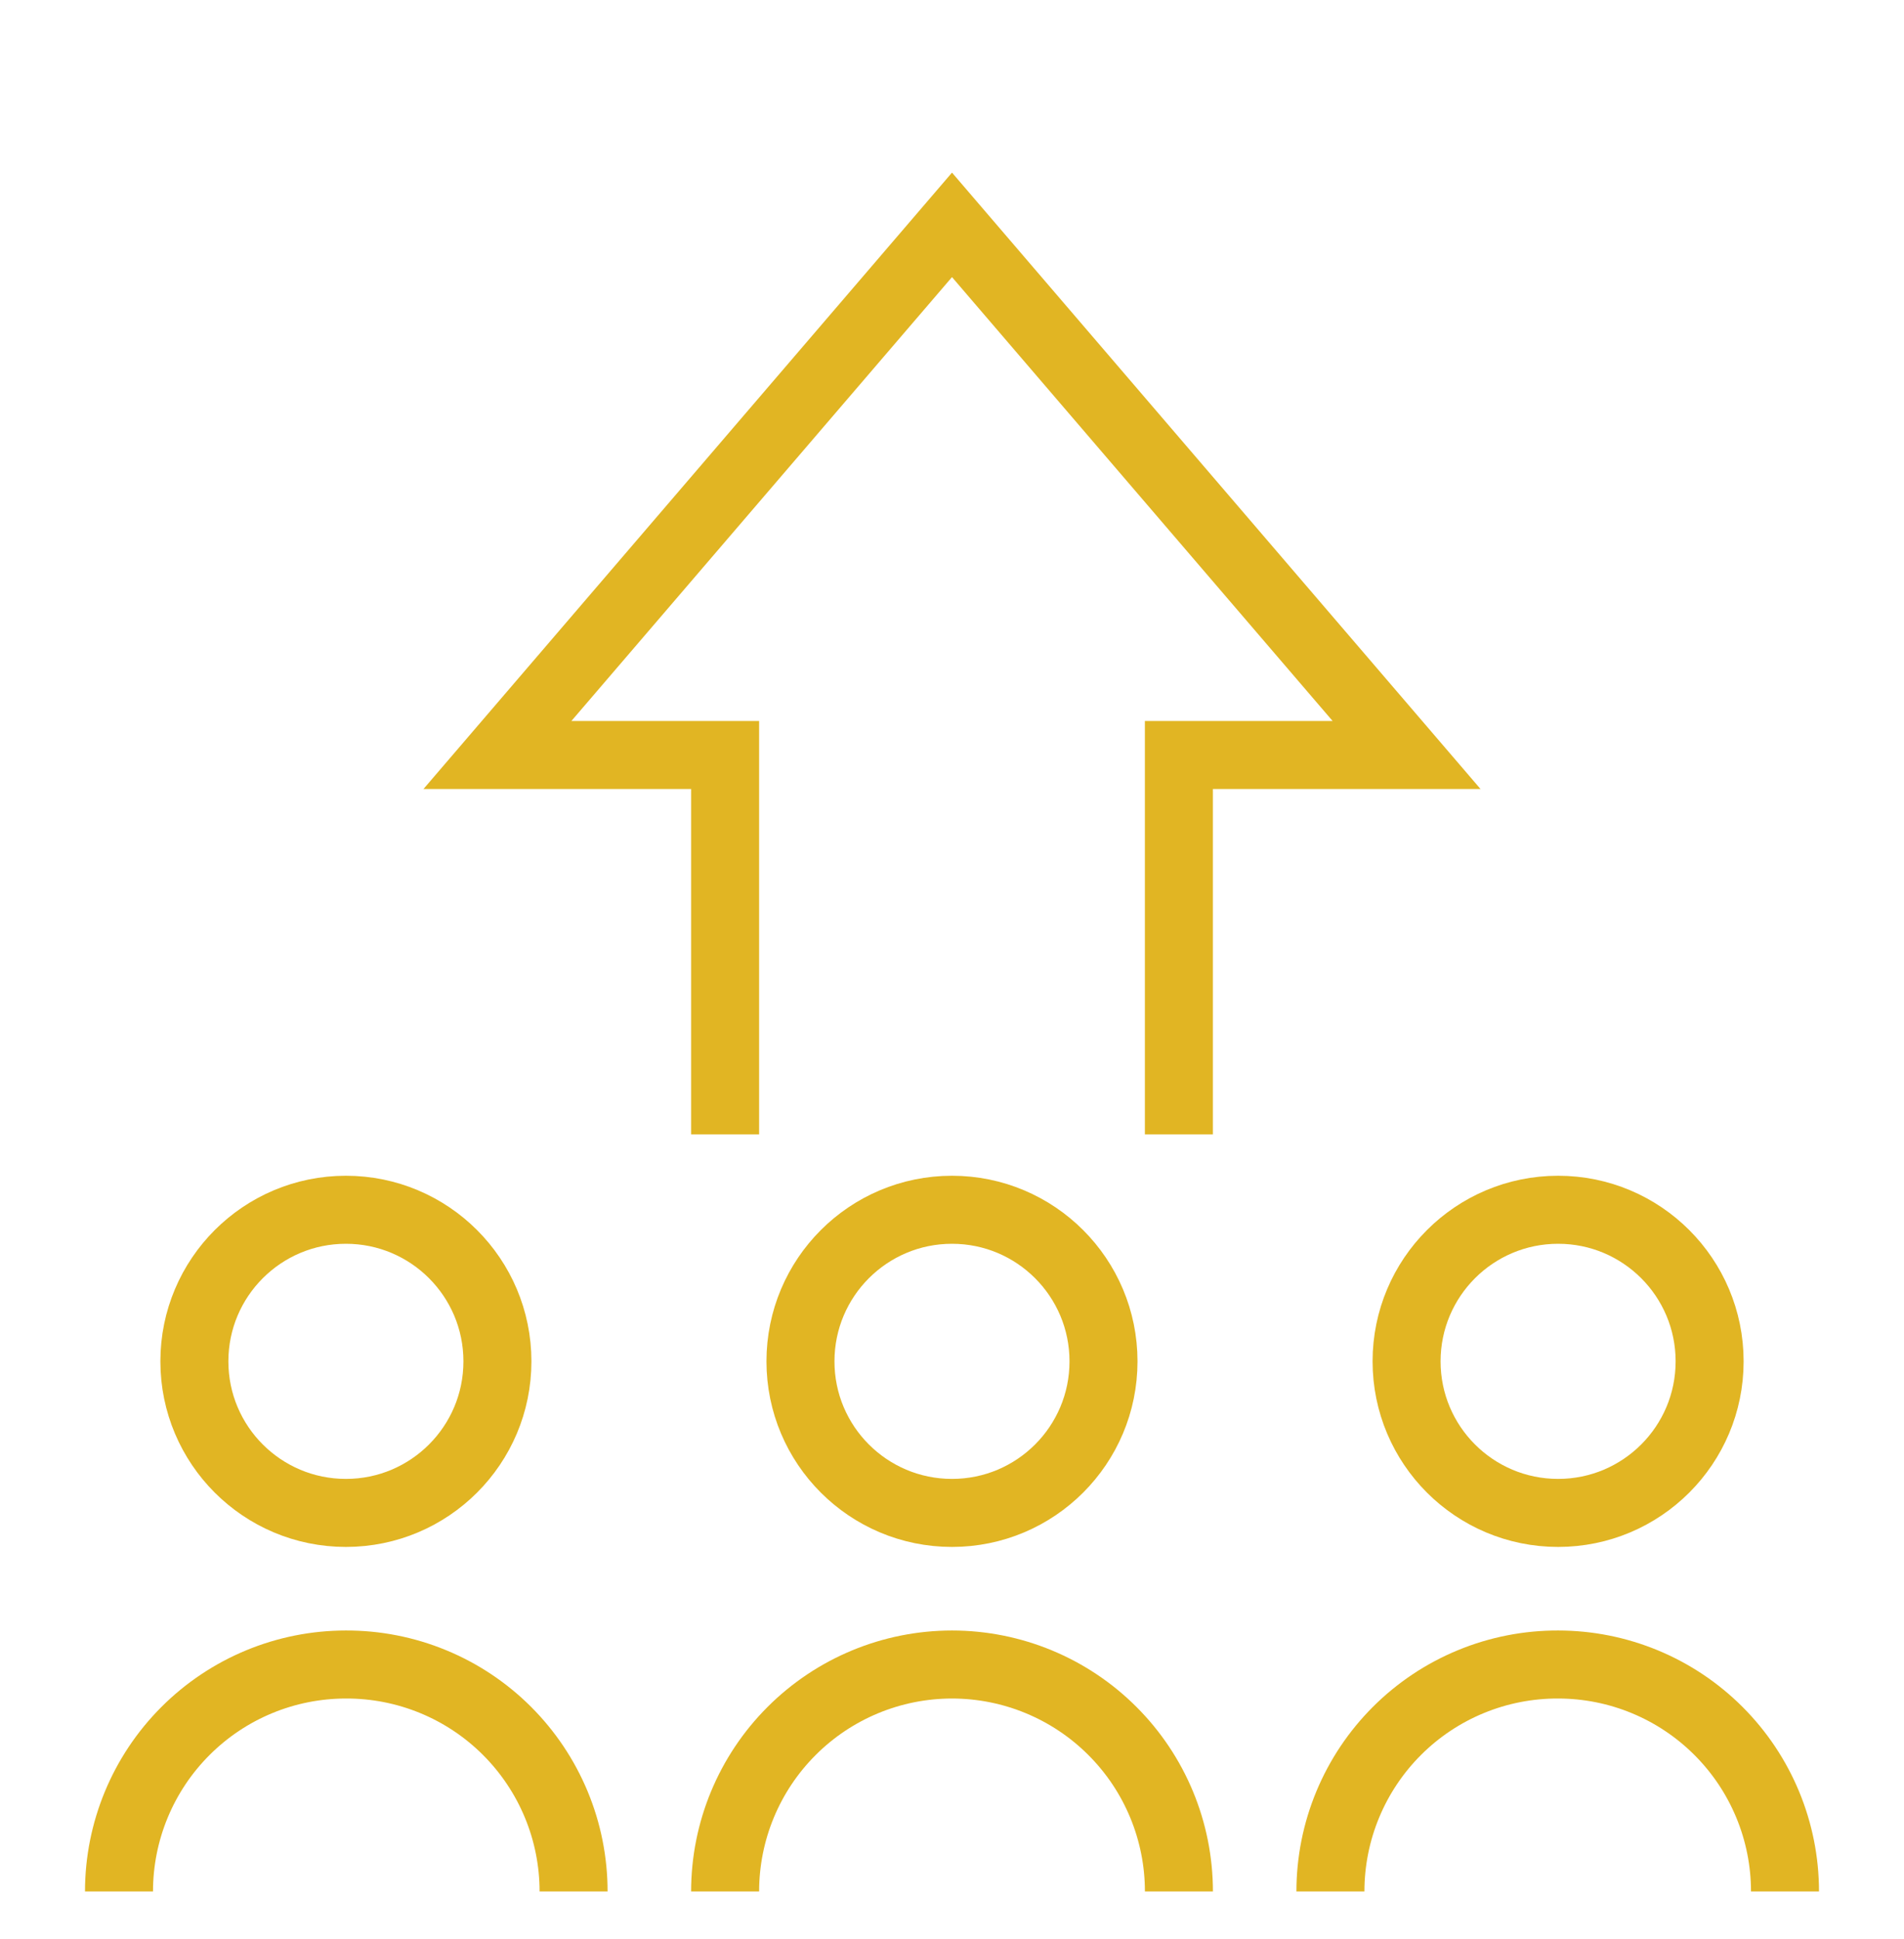
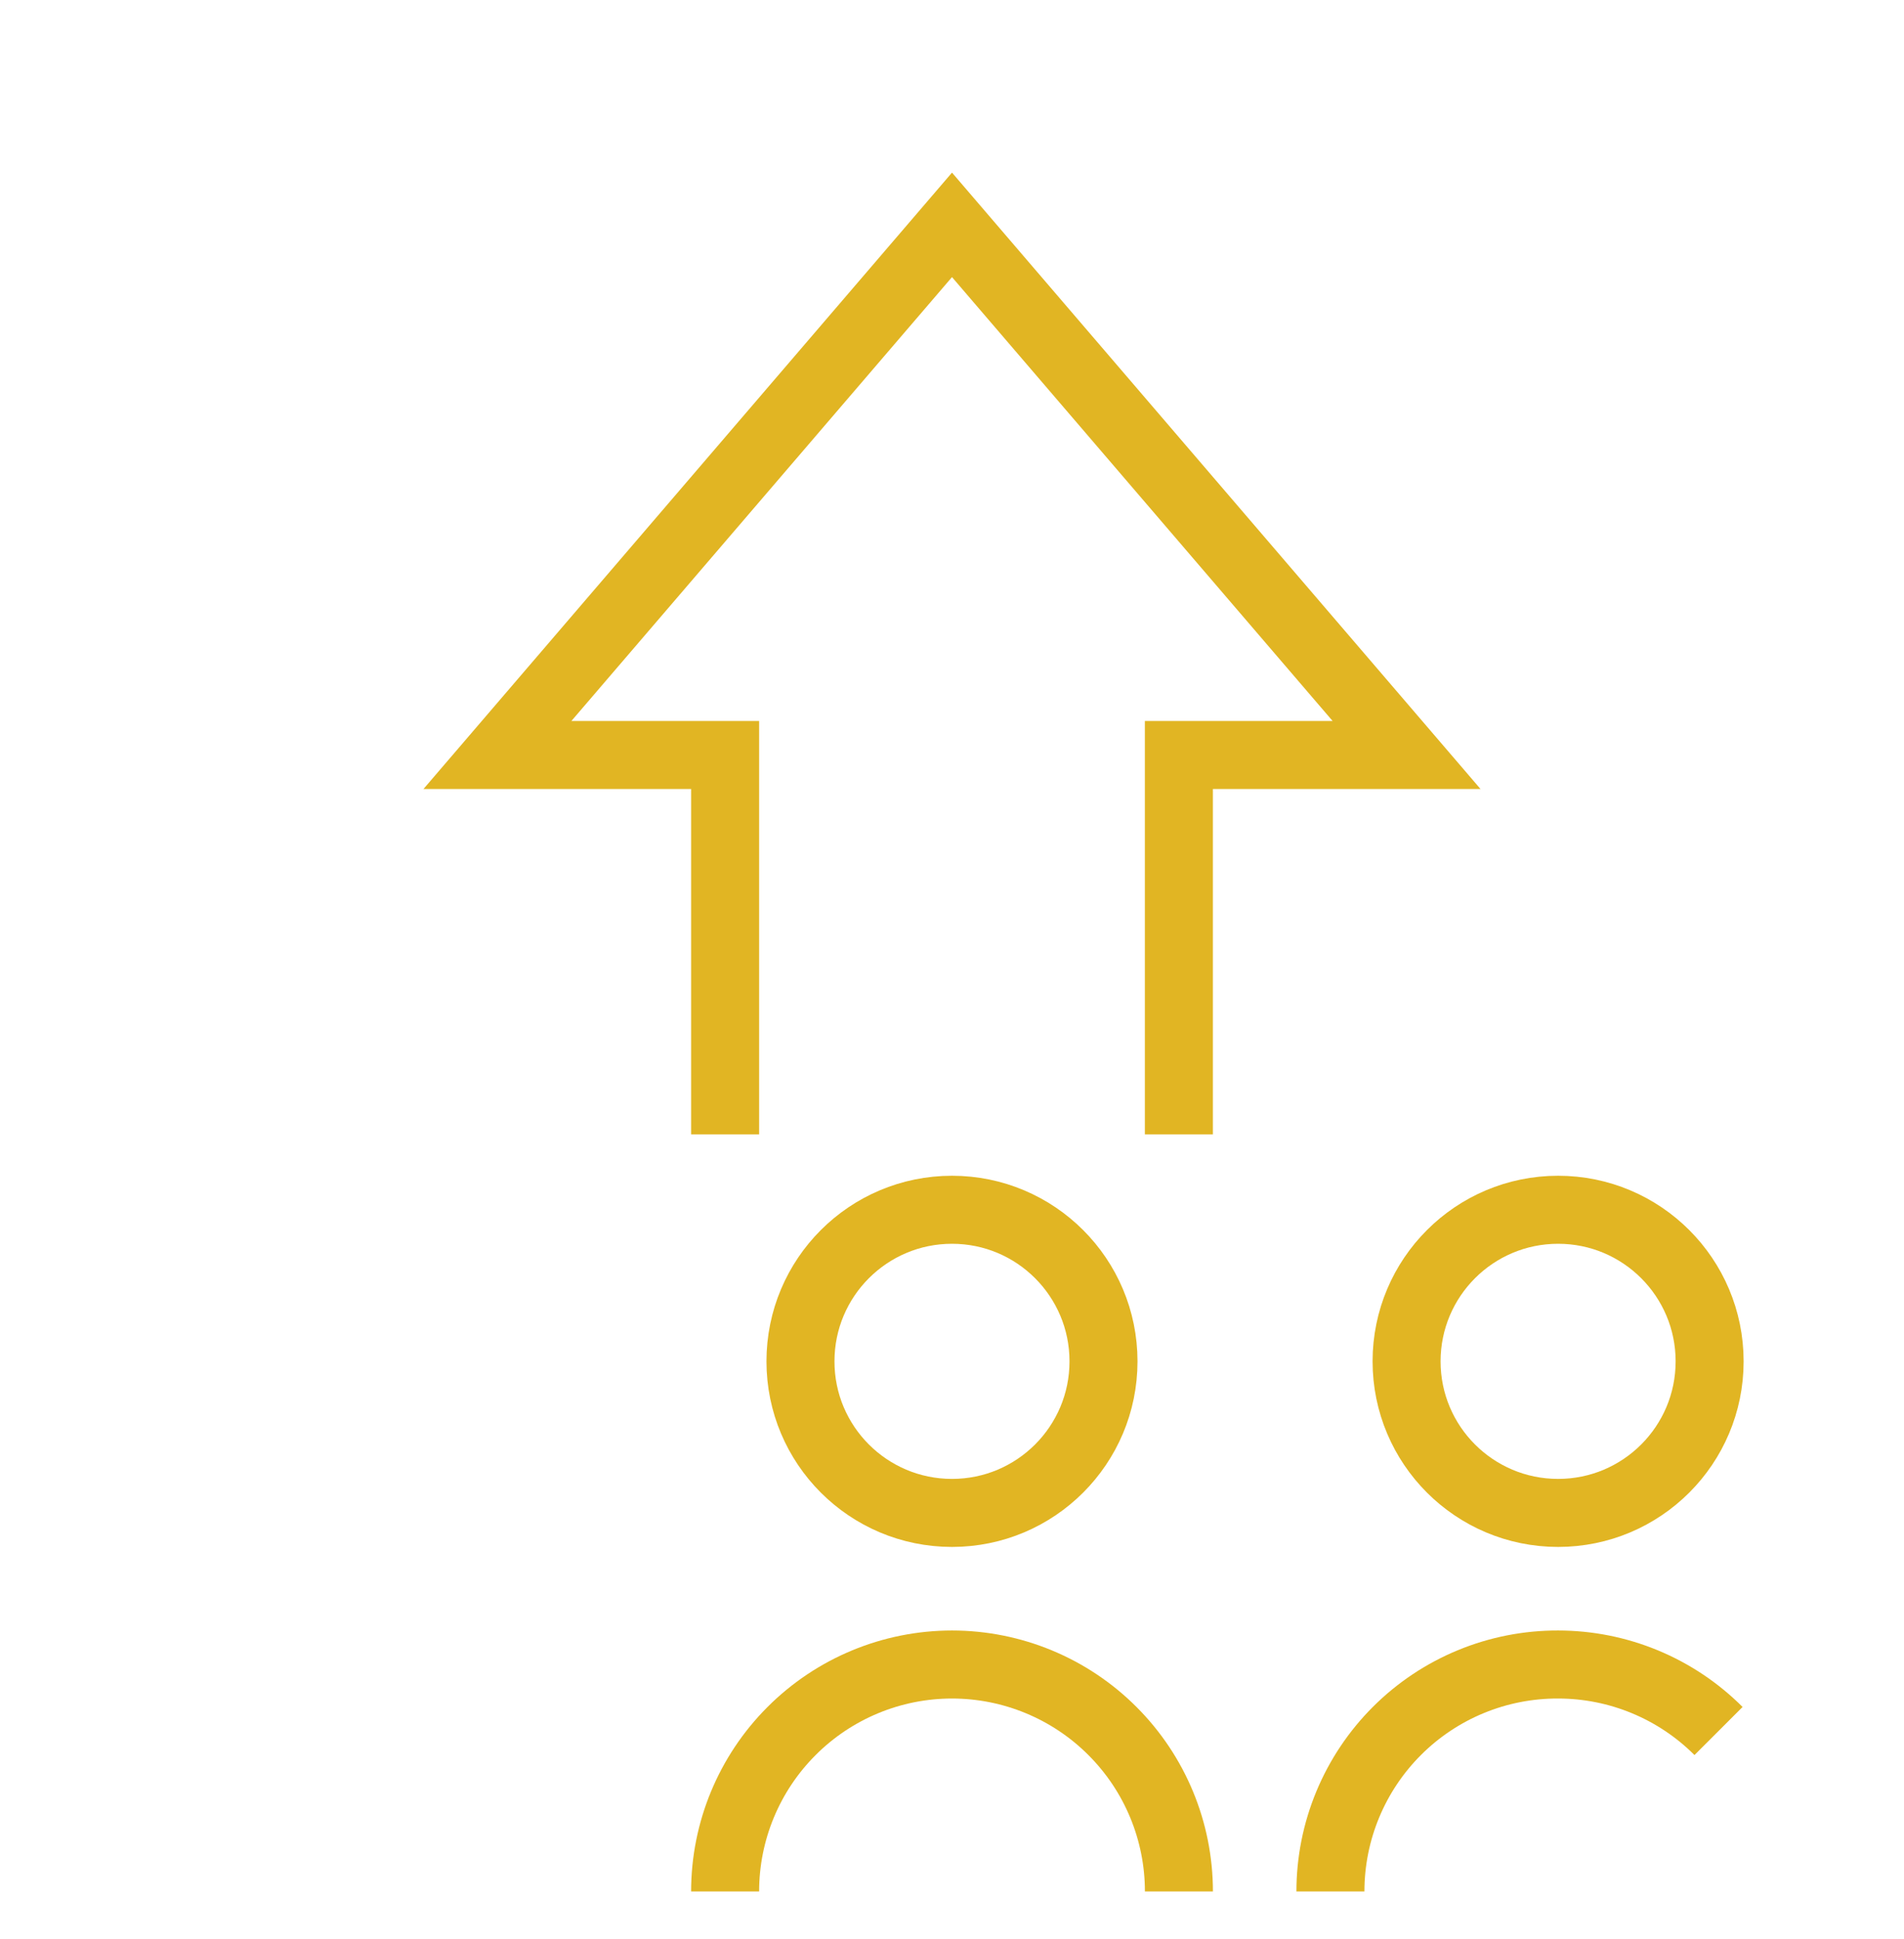
<svg xmlns="http://www.w3.org/2000/svg" width="56" height="57" viewBox="0 0 56 57" fill="none">
-   <path d="M39.13 55.611C39.13 54.733 39.303 53.863 39.64 53.052C39.977 52.241 40.471 51.504 41.093 50.884C41.715 50.264 42.453 49.773 43.266 49.439C44.078 49.105 44.948 48.935 45.827 48.938C47.596 48.938 49.294 49.641 50.545 50.893C51.797 52.144 52.5 53.842 52.5 55.611" stroke="#E1B523" stroke-width="2" stroke-miterlimit="10" />
+   <path d="M39.13 55.611C39.13 54.733 39.303 53.863 39.64 53.052C39.977 52.241 40.471 51.504 41.093 50.884C41.715 50.264 42.453 49.773 43.266 49.439C44.078 49.105 44.948 48.935 45.827 48.938C47.596 48.938 49.294 49.641 50.545 50.893" stroke="#E1B523" stroke-width="2" stroke-miterlimit="10" />
  <path d="M45.827 44.481C48.288 44.481 50.283 42.486 50.283 40.025C50.283 37.563 48.288 35.568 45.827 35.568C43.365 35.568 41.37 37.563 41.37 40.025C41.37 42.486 43.365 44.481 45.827 44.481Z" stroke="#E1B523" stroke-width="2" stroke-miterlimit="10" />
  <path d="M21.327 55.611C21.327 53.841 22.03 52.144 23.282 50.893C24.533 49.641 26.231 48.938 28 48.938C29.77 48.938 31.468 49.641 32.719 50.893C33.971 52.144 34.674 53.841 34.674 55.611" stroke="#E1B523" stroke-width="2" stroke-miterlimit="10" />
  <path d="M28 44.481C30.461 44.481 32.456 42.486 32.456 40.025C32.456 37.563 30.461 35.568 28 35.568C25.538 35.568 23.543 37.563 23.543 40.025C23.543 42.486 25.538 44.481 28 44.481Z" stroke="#E1B523" stroke-width="2" stroke-miterlimit="10" />
-   <path d="M3.5 55.611C3.5 53.842 4.203 52.144 5.455 50.893C6.706 49.641 8.403 48.938 10.173 48.938C11.052 48.935 11.922 49.105 12.734 49.439C13.547 49.773 14.285 50.264 14.907 50.884C15.529 51.504 16.023 52.241 16.36 53.052C16.697 53.863 16.87 54.733 16.87 55.611" stroke="#E1B523" stroke-width="2" stroke-miterlimit="10" />
-   <path d="M10.174 44.481C12.635 44.481 14.63 42.486 14.63 40.025C14.63 37.563 12.635 35.568 10.174 35.568C7.712 35.568 5.717 37.563 5.717 40.025C5.717 42.486 7.712 44.481 10.174 44.481Z" stroke="#E1B523" stroke-width="2" stroke-miterlimit="10" />
  <path d="M34.673 33.351V22.198H41.37L28 6.611L14.63 22.198H21.327V33.351" stroke="#E1B523" stroke-width="2" stroke-miterlimit="10" />
</svg>